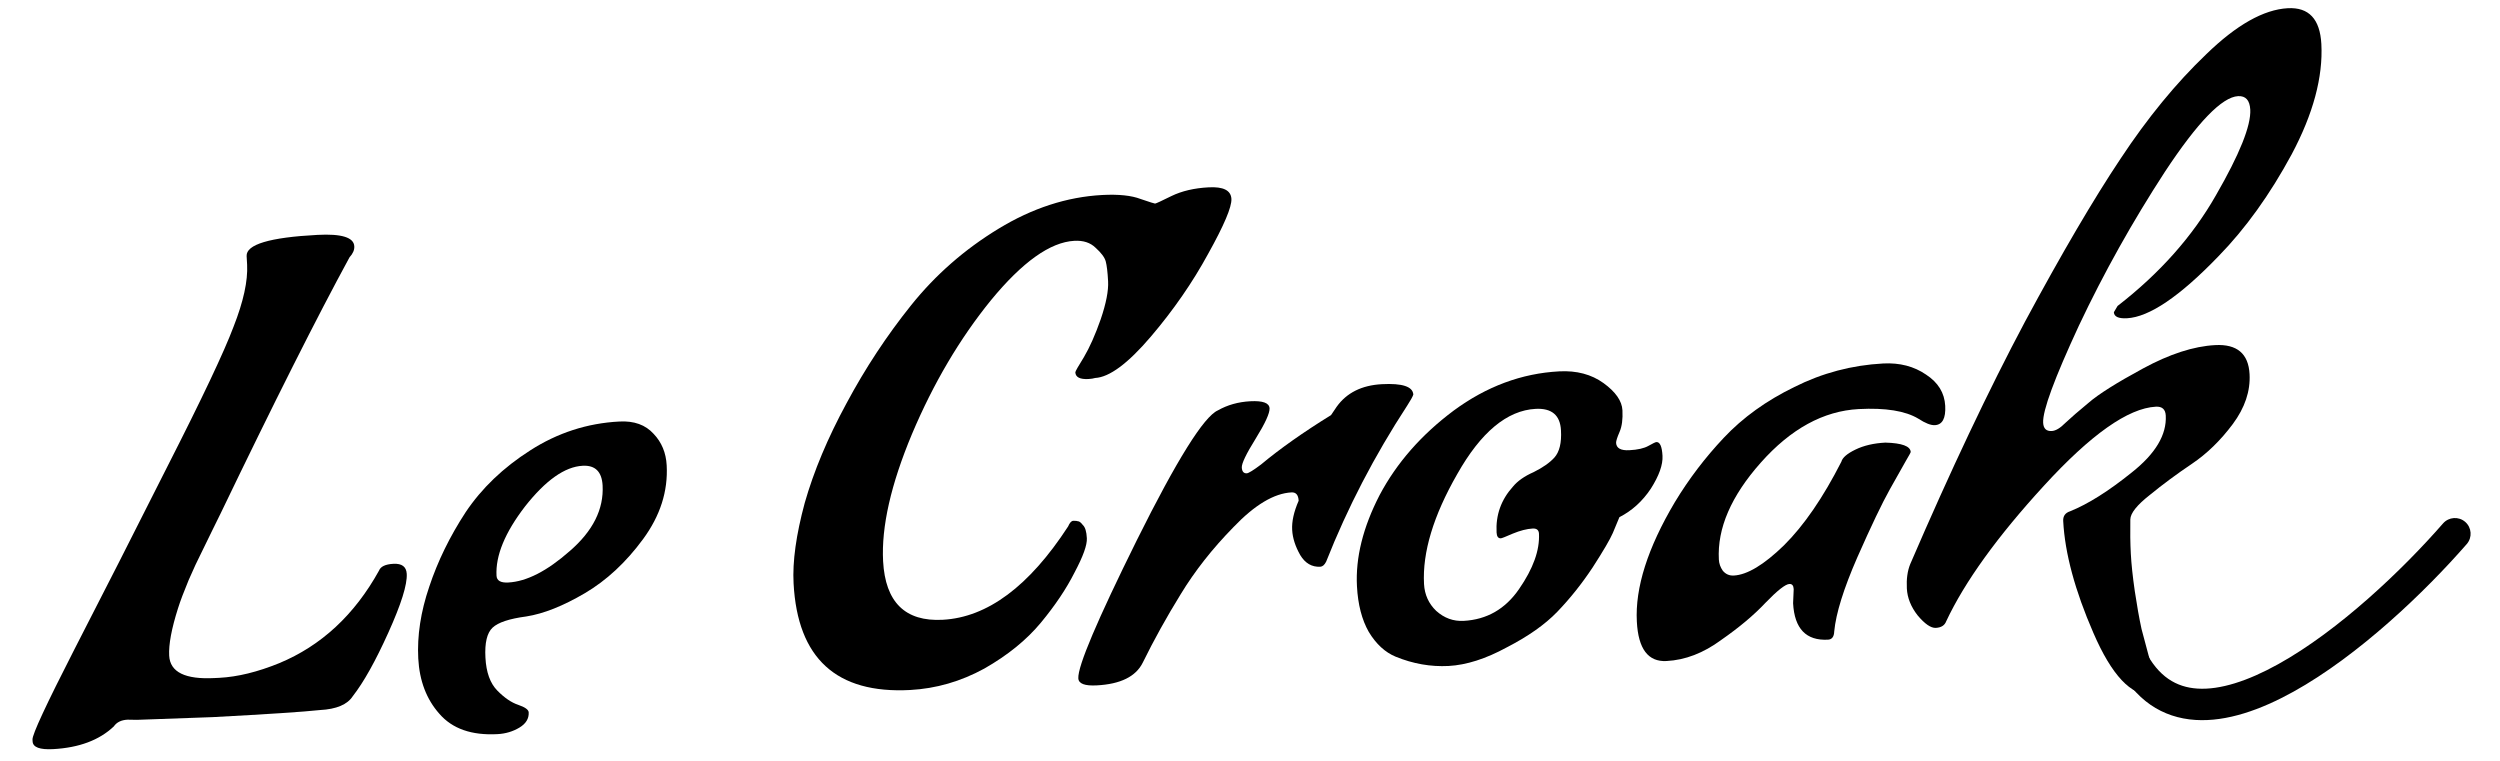
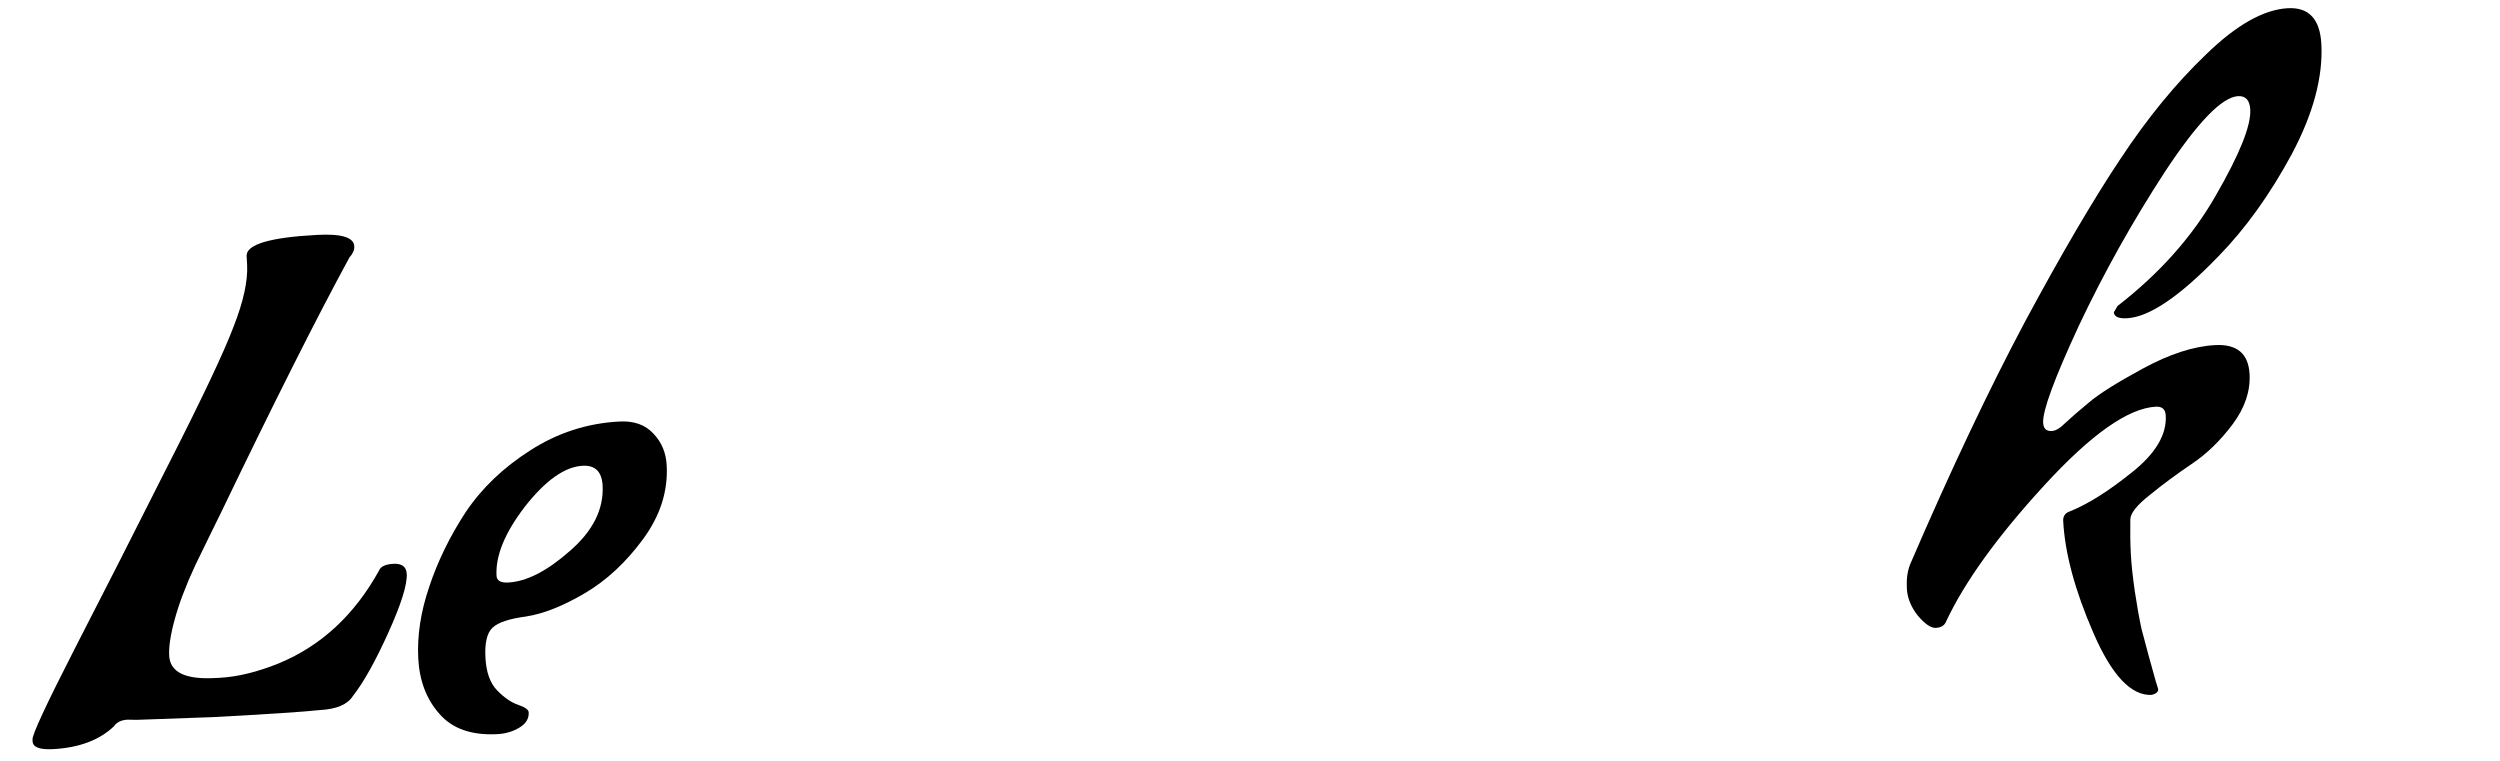
<svg xmlns="http://www.w3.org/2000/svg" width="46" height="14" viewBox="0 0 46 14" fill="none">
  <path d="M39.711 12.681C39.713 12.73 39.674 12.765 39.593 12.786C39.214 12.806 38.856 12.426 38.518 11.645C38.179 10.865 37.994 10.179 37.963 9.587C37.958 9.497 38 9.437 38.089 9.408C38.42 9.275 38.799 9.036 39.226 8.692C39.661 8.348 39.869 7.999 39.85 7.646C39.844 7.531 39.783 7.477 39.668 7.483C39.158 7.51 38.471 7.995 37.607 8.939C36.75 9.874 36.151 10.705 35.81 11.432C35.782 11.507 35.718 11.548 35.619 11.553C35.529 11.558 35.417 11.481 35.285 11.324C35.161 11.166 35.095 11 35.086 10.828C35.077 10.655 35.097 10.506 35.148 10.38C35.889 8.66 36.593 7.173 37.26 5.919C37.935 4.664 38.521 3.665 39.017 2.922C39.513 2.171 40.039 1.529 40.596 0.997C41.152 0.457 41.653 0.175 42.096 0.151C42.483 0.131 42.688 0.35 42.713 0.81C42.745 1.418 42.563 2.095 42.166 2.841C41.768 3.578 41.319 4.204 40.819 4.716C40.108 5.454 39.547 5.834 39.136 5.856C38.98 5.864 38.9 5.827 38.895 5.745L38.963 5.63C39.739 5.029 40.342 4.35 40.772 3.595C41.209 2.838 41.42 2.312 41.405 2.017C41.395 1.844 41.321 1.762 41.181 1.769C40.885 1.785 40.436 2.249 39.833 3.163C39.239 4.076 38.712 5.018 38.253 5.989C37.802 6.961 37.582 7.557 37.594 7.779C37.6 7.886 37.652 7.936 37.751 7.931C37.825 7.927 37.908 7.877 38.002 7.782C38.104 7.686 38.246 7.563 38.428 7.413C38.609 7.255 38.944 7.044 39.433 6.779C39.922 6.514 40.363 6.371 40.758 6.35C41.161 6.328 41.372 6.507 41.392 6.884C41.409 7.196 41.306 7.503 41.083 7.803C40.859 8.103 40.609 8.347 40.33 8.535C40.052 8.722 39.794 8.913 39.557 9.107C39.32 9.293 39.2 9.443 39.198 9.558C39.194 9.789 39.197 9.999 39.207 10.188C39.217 10.377 39.241 10.606 39.28 10.876C39.319 11.137 39.36 11.37 39.404 11.573C39.487 11.89 39.574 12.211 39.666 12.535L39.711 12.681Z" fill="black" />
-   <path d="M32.993 11.1L33.004 10.84C33.001 10.774 32.974 10.743 32.925 10.745C32.851 10.749 32.705 10.864 32.486 11.09C32.275 11.315 32.003 11.544 31.669 11.776C31.344 12.016 31.009 12.145 30.663 12.163C30.326 12.181 30.144 11.94 30.118 11.439C30.084 10.815 30.317 10.082 30.817 9.24C31.074 8.814 31.375 8.419 31.718 8.055C32.069 7.682 32.502 7.371 33.016 7.121C33.53 6.863 34.074 6.719 34.65 6.688C34.954 6.672 35.217 6.74 35.44 6.893C35.662 7.038 35.779 7.229 35.792 7.467C35.804 7.697 35.74 7.816 35.601 7.823C35.527 7.827 35.426 7.787 35.298 7.704C35.059 7.56 34.693 7.501 34.2 7.527C33.55 7.562 32.95 7.891 32.398 8.513C31.853 9.127 31.596 9.721 31.627 10.296C31.631 10.37 31.655 10.438 31.7 10.502C31.753 10.565 31.82 10.594 31.902 10.59C32.149 10.577 32.457 10.392 32.825 10.034C33.193 9.669 33.545 9.156 33.881 8.496C33.901 8.42 33.988 8.346 34.141 8.272C34.293 8.198 34.477 8.155 34.69 8.144C34.996 8.152 35.151 8.21 35.157 8.316C35.158 8.325 35.127 8.38 35.067 8.482C35.014 8.575 34.916 8.749 34.773 9.004C34.63 9.259 34.43 9.677 34.173 10.259C33.923 10.832 33.782 11.284 33.75 11.616C33.747 11.715 33.709 11.766 33.635 11.77C33.232 11.791 33.018 11.568 32.993 11.1Z" fill="black" />
-   <path d="M25.68 12.083C25.486 12.003 25.321 11.851 25.186 11.628C25.058 11.404 24.986 11.124 24.968 10.787C24.94 10.261 25.079 9.702 25.385 9.109C25.7 8.516 26.154 7.998 26.749 7.554C27.352 7.11 27.999 6.87 28.689 6.833C29.01 6.816 29.282 6.888 29.505 7.049C29.727 7.21 29.844 7.377 29.853 7.549C29.861 7.714 29.844 7.846 29.8 7.947C29.756 8.049 29.735 8.116 29.736 8.149C29.742 8.247 29.822 8.292 29.979 8.284C30.135 8.276 30.253 8.249 30.333 8.203C30.413 8.158 30.461 8.135 30.477 8.134C30.543 8.13 30.581 8.215 30.59 8.387C30.599 8.551 30.527 8.753 30.375 8.992C30.222 9.222 30.03 9.397 29.797 9.516C29.768 9.584 29.727 9.681 29.676 9.807C29.625 9.925 29.5 10.138 29.302 10.445C29.104 10.743 28.888 11.014 28.653 11.258C28.427 11.492 28.117 11.71 27.724 11.912C27.339 12.122 26.982 12.236 26.654 12.254C26.325 12.271 26 12.214 25.68 12.083ZM28.317 9.818C28.313 9.752 28.274 9.721 28.201 9.725C28.094 9.731 27.972 9.762 27.834 9.819C27.706 9.875 27.633 9.904 27.616 9.905C27.567 9.907 27.541 9.872 27.537 9.798C27.52 9.477 27.62 9.196 27.838 8.954C27.923 8.851 28.05 8.761 28.219 8.687C28.388 8.603 28.515 8.514 28.601 8.419C28.694 8.315 28.735 8.148 28.722 7.918C28.707 7.639 28.552 7.508 28.256 7.523C27.73 7.551 27.248 7.952 26.812 8.725C26.374 9.489 26.171 10.163 26.202 10.746C26.213 10.943 26.288 11.108 26.426 11.24C26.574 11.373 26.742 11.434 26.931 11.424C27.358 11.401 27.698 11.206 27.951 10.838C28.211 10.462 28.333 10.122 28.317 9.818Z" fill="black" />
-   <path d="M24.294 10.428C24.138 10.436 24.015 10.364 23.924 10.213C23.833 10.053 23.784 9.899 23.776 9.751C23.767 9.595 23.807 9.416 23.895 9.214C23.89 9.107 23.846 9.056 23.764 9.06C23.443 9.077 23.087 9.29 22.697 9.698C22.306 10.097 21.982 10.51 21.724 10.935C21.466 11.353 21.233 11.773 21.025 12.196C20.898 12.449 20.617 12.588 20.181 12.611C19.959 12.623 19.846 12.58 19.841 12.481C19.829 12.259 20.188 11.413 20.917 9.941C21.654 8.46 22.152 7.664 22.409 7.551C22.585 7.451 22.784 7.395 23.006 7.383C23.237 7.371 23.354 7.414 23.36 7.513C23.364 7.603 23.279 7.789 23.105 8.07C22.93 8.351 22.845 8.529 22.849 8.602C22.853 8.676 22.884 8.712 22.941 8.709C22.974 8.707 23.062 8.653 23.204 8.546C23.552 8.256 23.981 7.953 24.491 7.638L24.595 7.484C24.779 7.227 25.056 7.089 25.426 7.069C25.804 7.049 25.997 7.113 26.005 7.261C25.991 7.302 25.953 7.37 25.892 7.464C25.29 8.386 24.793 9.343 24.401 10.335C24.371 10.395 24.335 10.425 24.294 10.428Z" fill="black" />
-   <path d="M16.747 12.696C15.39 12.768 14.675 12.114 14.602 10.735C14.58 10.332 14.649 9.839 14.807 9.254C14.974 8.668 15.23 8.058 15.575 7.422C15.92 6.777 16.316 6.176 16.765 5.616C17.213 5.057 17.749 4.588 18.372 4.209C18.994 3.83 19.63 3.623 20.28 3.588C20.584 3.572 20.82 3.597 20.989 3.662C21.157 3.719 21.245 3.747 21.253 3.746C21.269 3.745 21.37 3.699 21.555 3.607C21.747 3.514 21.975 3.461 22.238 3.447C22.51 3.432 22.649 3.503 22.658 3.659C22.666 3.807 22.523 4.144 22.23 4.67C21.944 5.196 21.592 5.705 21.173 6.197C20.754 6.688 20.413 6.941 20.15 6.955C20.118 6.965 20.077 6.971 20.028 6.974C19.871 6.982 19.791 6.941 19.786 6.851C19.785 6.835 19.838 6.741 19.944 6.571C20.05 6.392 20.153 6.16 20.253 5.875C20.353 5.581 20.398 5.348 20.389 5.176C20.38 5.004 20.365 4.881 20.345 4.808C20.325 4.735 20.262 4.652 20.158 4.558C20.063 4.465 19.933 4.422 19.768 4.431C19.324 4.455 18.812 4.82 18.232 5.526C17.659 6.232 17.175 7.052 16.78 7.987C16.392 8.914 16.216 9.693 16.249 10.326C16.29 11.081 16.655 11.441 17.346 11.404C18.168 11.36 18.937 10.788 19.653 9.687C19.682 9.62 19.713 9.585 19.746 9.583C19.788 9.581 19.817 9.584 19.833 9.591C19.858 9.59 19.888 9.613 19.924 9.66C19.967 9.699 19.992 9.78 19.998 9.903C20.005 10.027 19.93 10.236 19.772 10.533C19.623 10.829 19.417 11.137 19.154 11.455C18.89 11.774 18.543 12.056 18.111 12.302C17.678 12.539 17.224 12.67 16.747 12.696Z" fill="black" />
  <path d="M9.155 13.508C8.679 13.534 8.322 13.409 8.084 13.133C7.847 12.866 7.718 12.527 7.696 12.116C7.674 11.697 7.741 11.257 7.898 10.796C8.054 10.326 8.277 9.87 8.567 9.426C8.864 8.982 9.261 8.603 9.755 8.288C10.257 7.965 10.804 7.787 11.396 7.756C11.667 7.741 11.877 7.817 12.026 7.982C12.175 8.138 12.255 8.332 12.267 8.562C12.293 9.038 12.148 9.49 11.833 9.919C11.518 10.348 11.16 10.68 10.761 10.915C10.361 11.15 10.002 11.293 9.683 11.343C9.372 11.384 9.165 11.453 9.063 11.549C8.961 11.645 8.917 11.829 8.932 12.1C8.946 12.371 9.019 12.573 9.15 12.706C9.28 12.839 9.409 12.927 9.535 12.969C9.661 13.012 9.725 13.058 9.728 13.107C9.734 13.222 9.677 13.316 9.557 13.388C9.437 13.46 9.303 13.5 9.155 13.508ZM11.088 8.933C11.074 8.679 10.952 8.558 10.722 8.57C10.393 8.587 10.04 8.837 9.661 9.318C9.291 9.799 9.116 10.224 9.136 10.594C9.141 10.684 9.213 10.726 9.353 10.718C9.69 10.7 10.067 10.507 10.484 10.139C10.91 9.771 11.111 9.369 11.088 8.933Z" fill="black" />
  <path d="M2.52 13.245L2.347 13.242C2.232 13.248 2.147 13.289 2.094 13.366C1.827 13.619 1.455 13.758 0.978 13.784C0.732 13.797 0.606 13.75 0.6 13.643L0.598 13.607C0.593 13.516 0.848 12.967 1.363 11.96C1.886 10.944 2.461 9.814 3.087 8.57C3.721 7.325 4.125 6.472 4.298 6.01C4.48 5.547 4.562 5.168 4.547 4.872L4.538 4.712C4.527 4.499 4.961 4.368 5.84 4.322C6.284 4.298 6.511 4.368 6.519 4.532C6.523 4.598 6.494 4.666 6.431 4.735C5.831 5.837 5.041 7.407 4.061 9.444L3.905 9.761C3.801 9.973 3.726 10.125 3.682 10.218C3.637 10.303 3.567 10.455 3.471 10.674C3.384 10.884 3.318 11.057 3.276 11.191C3.156 11.568 3.102 11.859 3.113 12.064C3.129 12.368 3.408 12.505 3.951 12.476L4.037 12.472C4.374 12.454 4.74 12.364 5.136 12.203C5.91 11.882 6.523 11.314 6.974 10.499C7.003 10.424 7.091 10.382 7.239 10.374C7.395 10.366 7.477 10.427 7.484 10.559C7.495 10.756 7.382 11.116 7.146 11.639C6.91 12.162 6.692 12.553 6.491 12.81C6.392 12.964 6.191 13.049 5.886 13.065C5.583 13.098 4.926 13.141 3.915 13.195L2.52 13.245Z" fill="black" />
-   <path fill-rule="evenodd" clip-rule="evenodd" d="M45.36 9.603C45.481 9.708 45.493 9.891 45.388 10.011C44.626 10.885 43.399 12.063 42.198 12.728C41.601 13.059 40.974 13.284 40.396 13.247C39.788 13.208 39.278 12.883 38.946 12.215L39.464 11.958C39.712 12.456 40.048 12.645 40.433 12.67C40.847 12.697 41.356 12.533 41.917 12.222C43.033 11.604 44.209 10.483 44.952 9.631C45.057 9.511 45.24 9.498 45.36 9.603Z" fill="black" />
</svg>